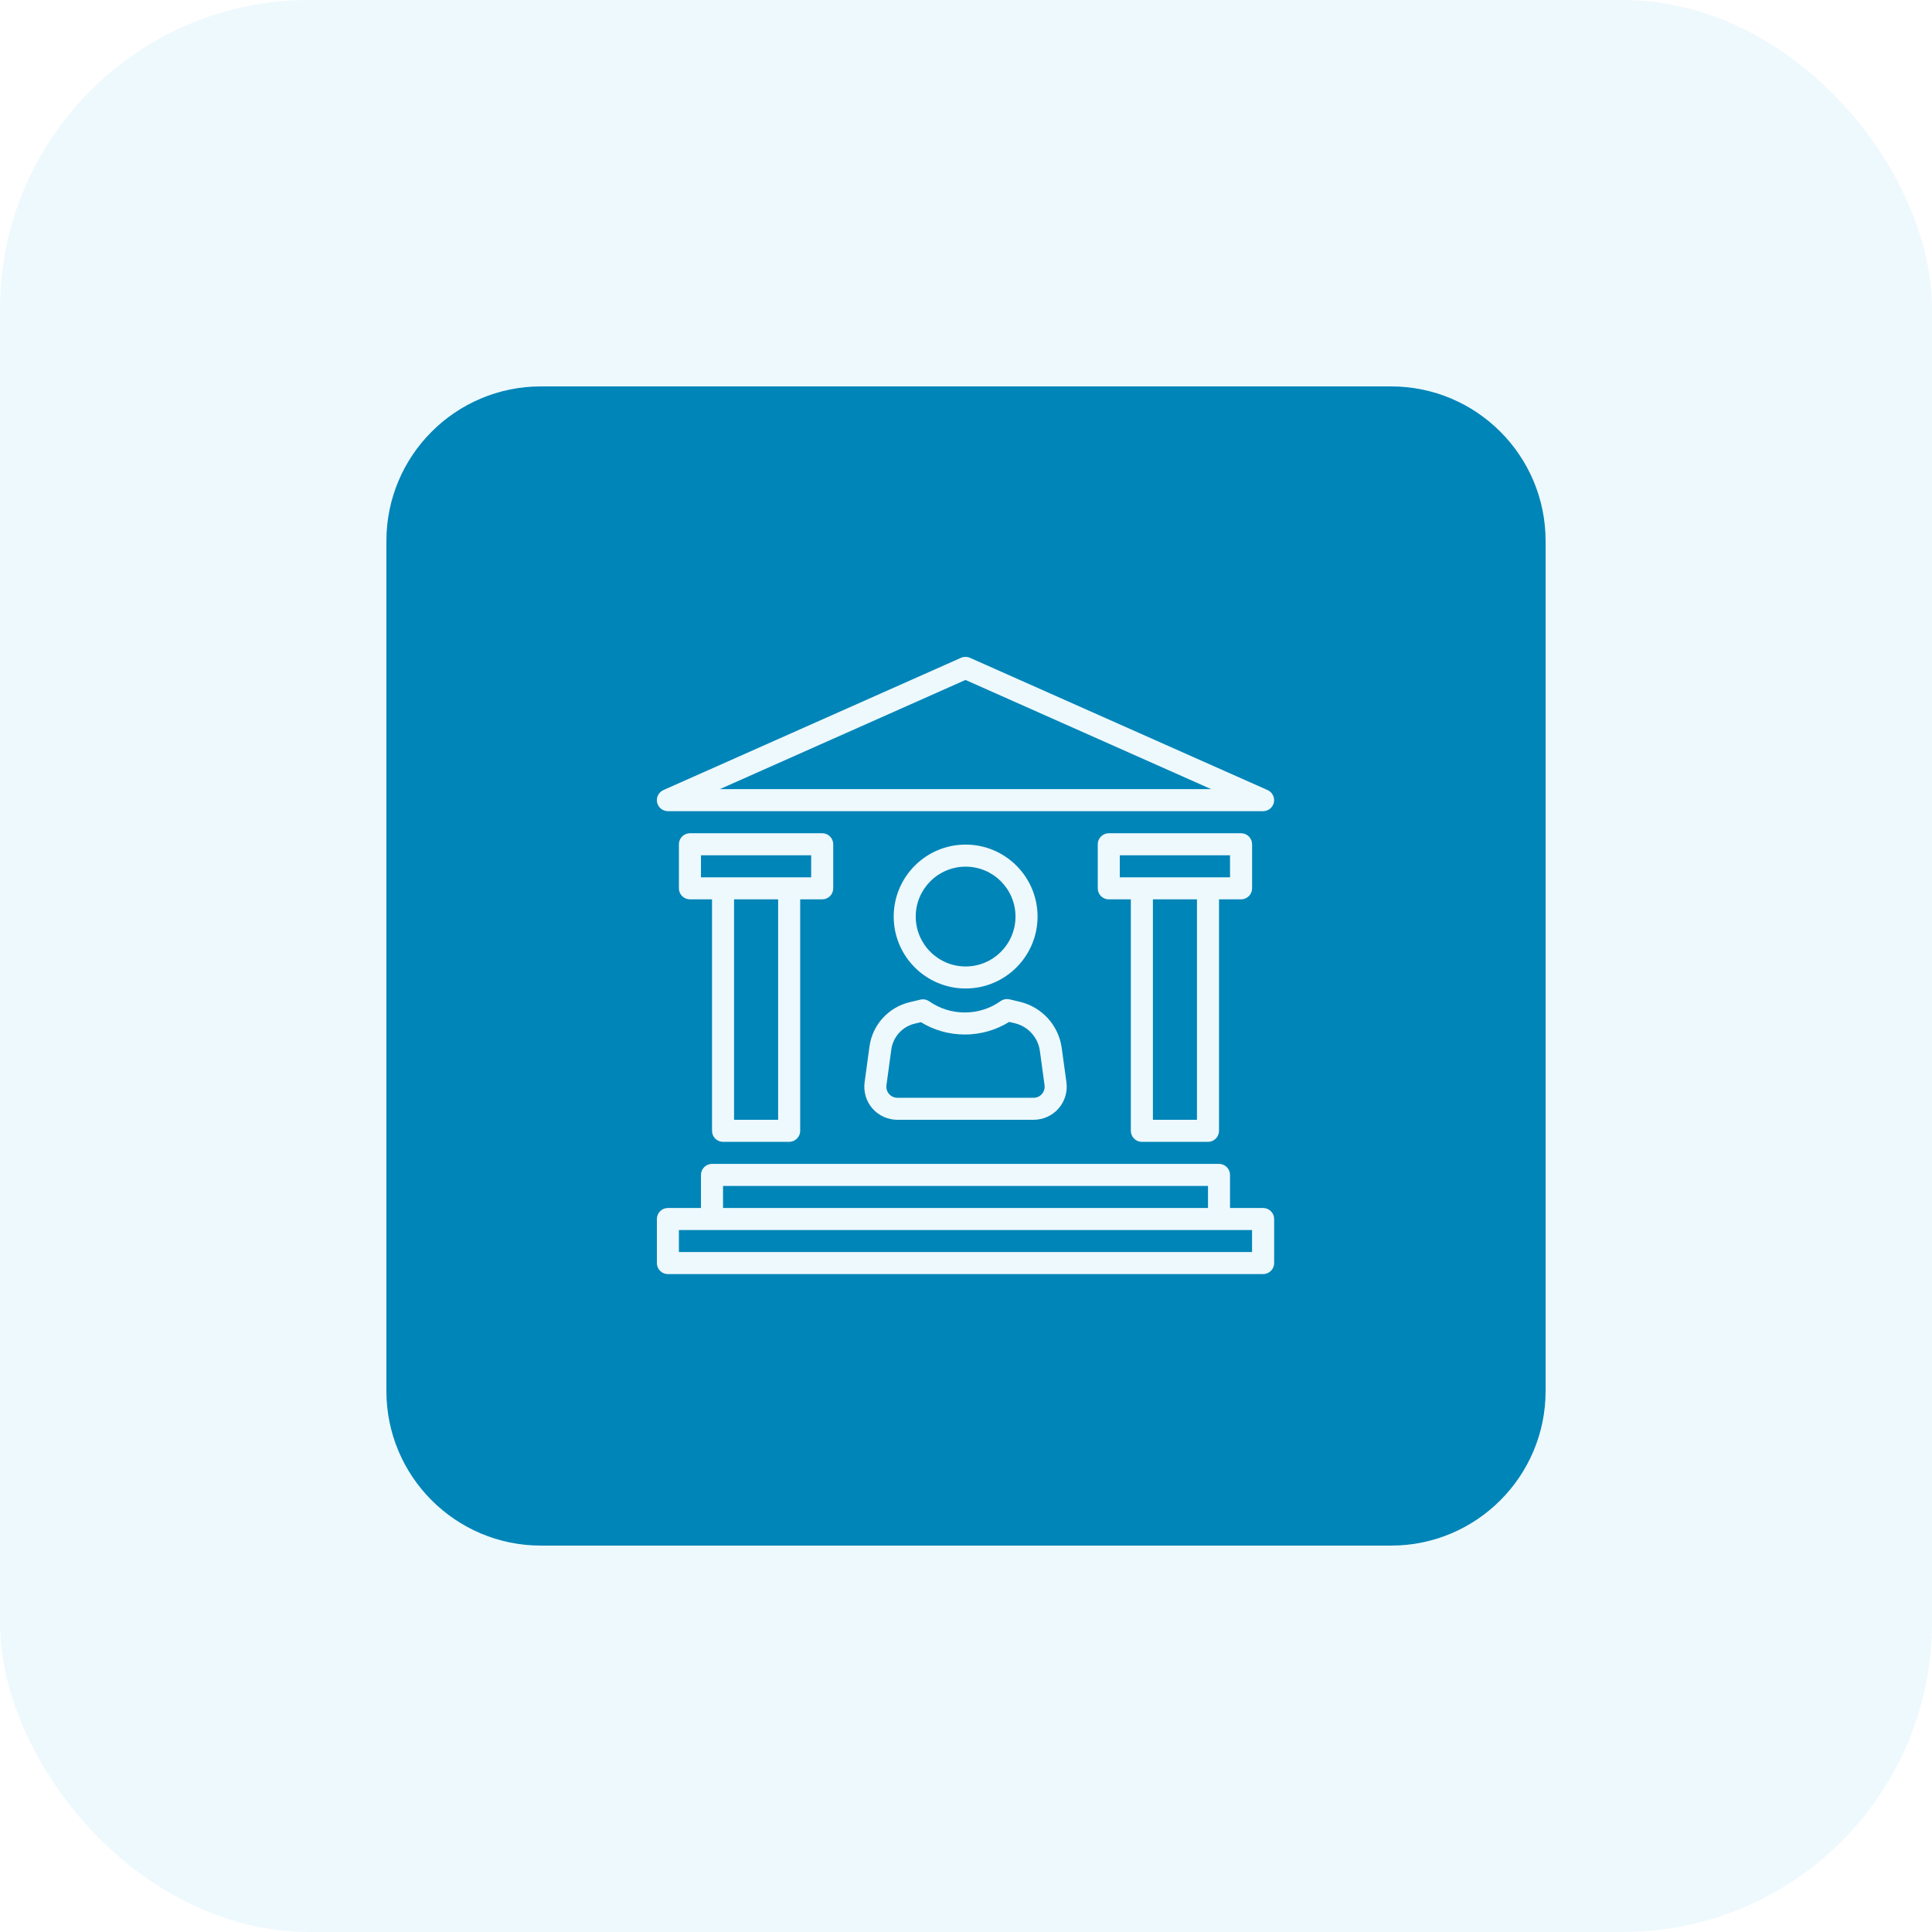
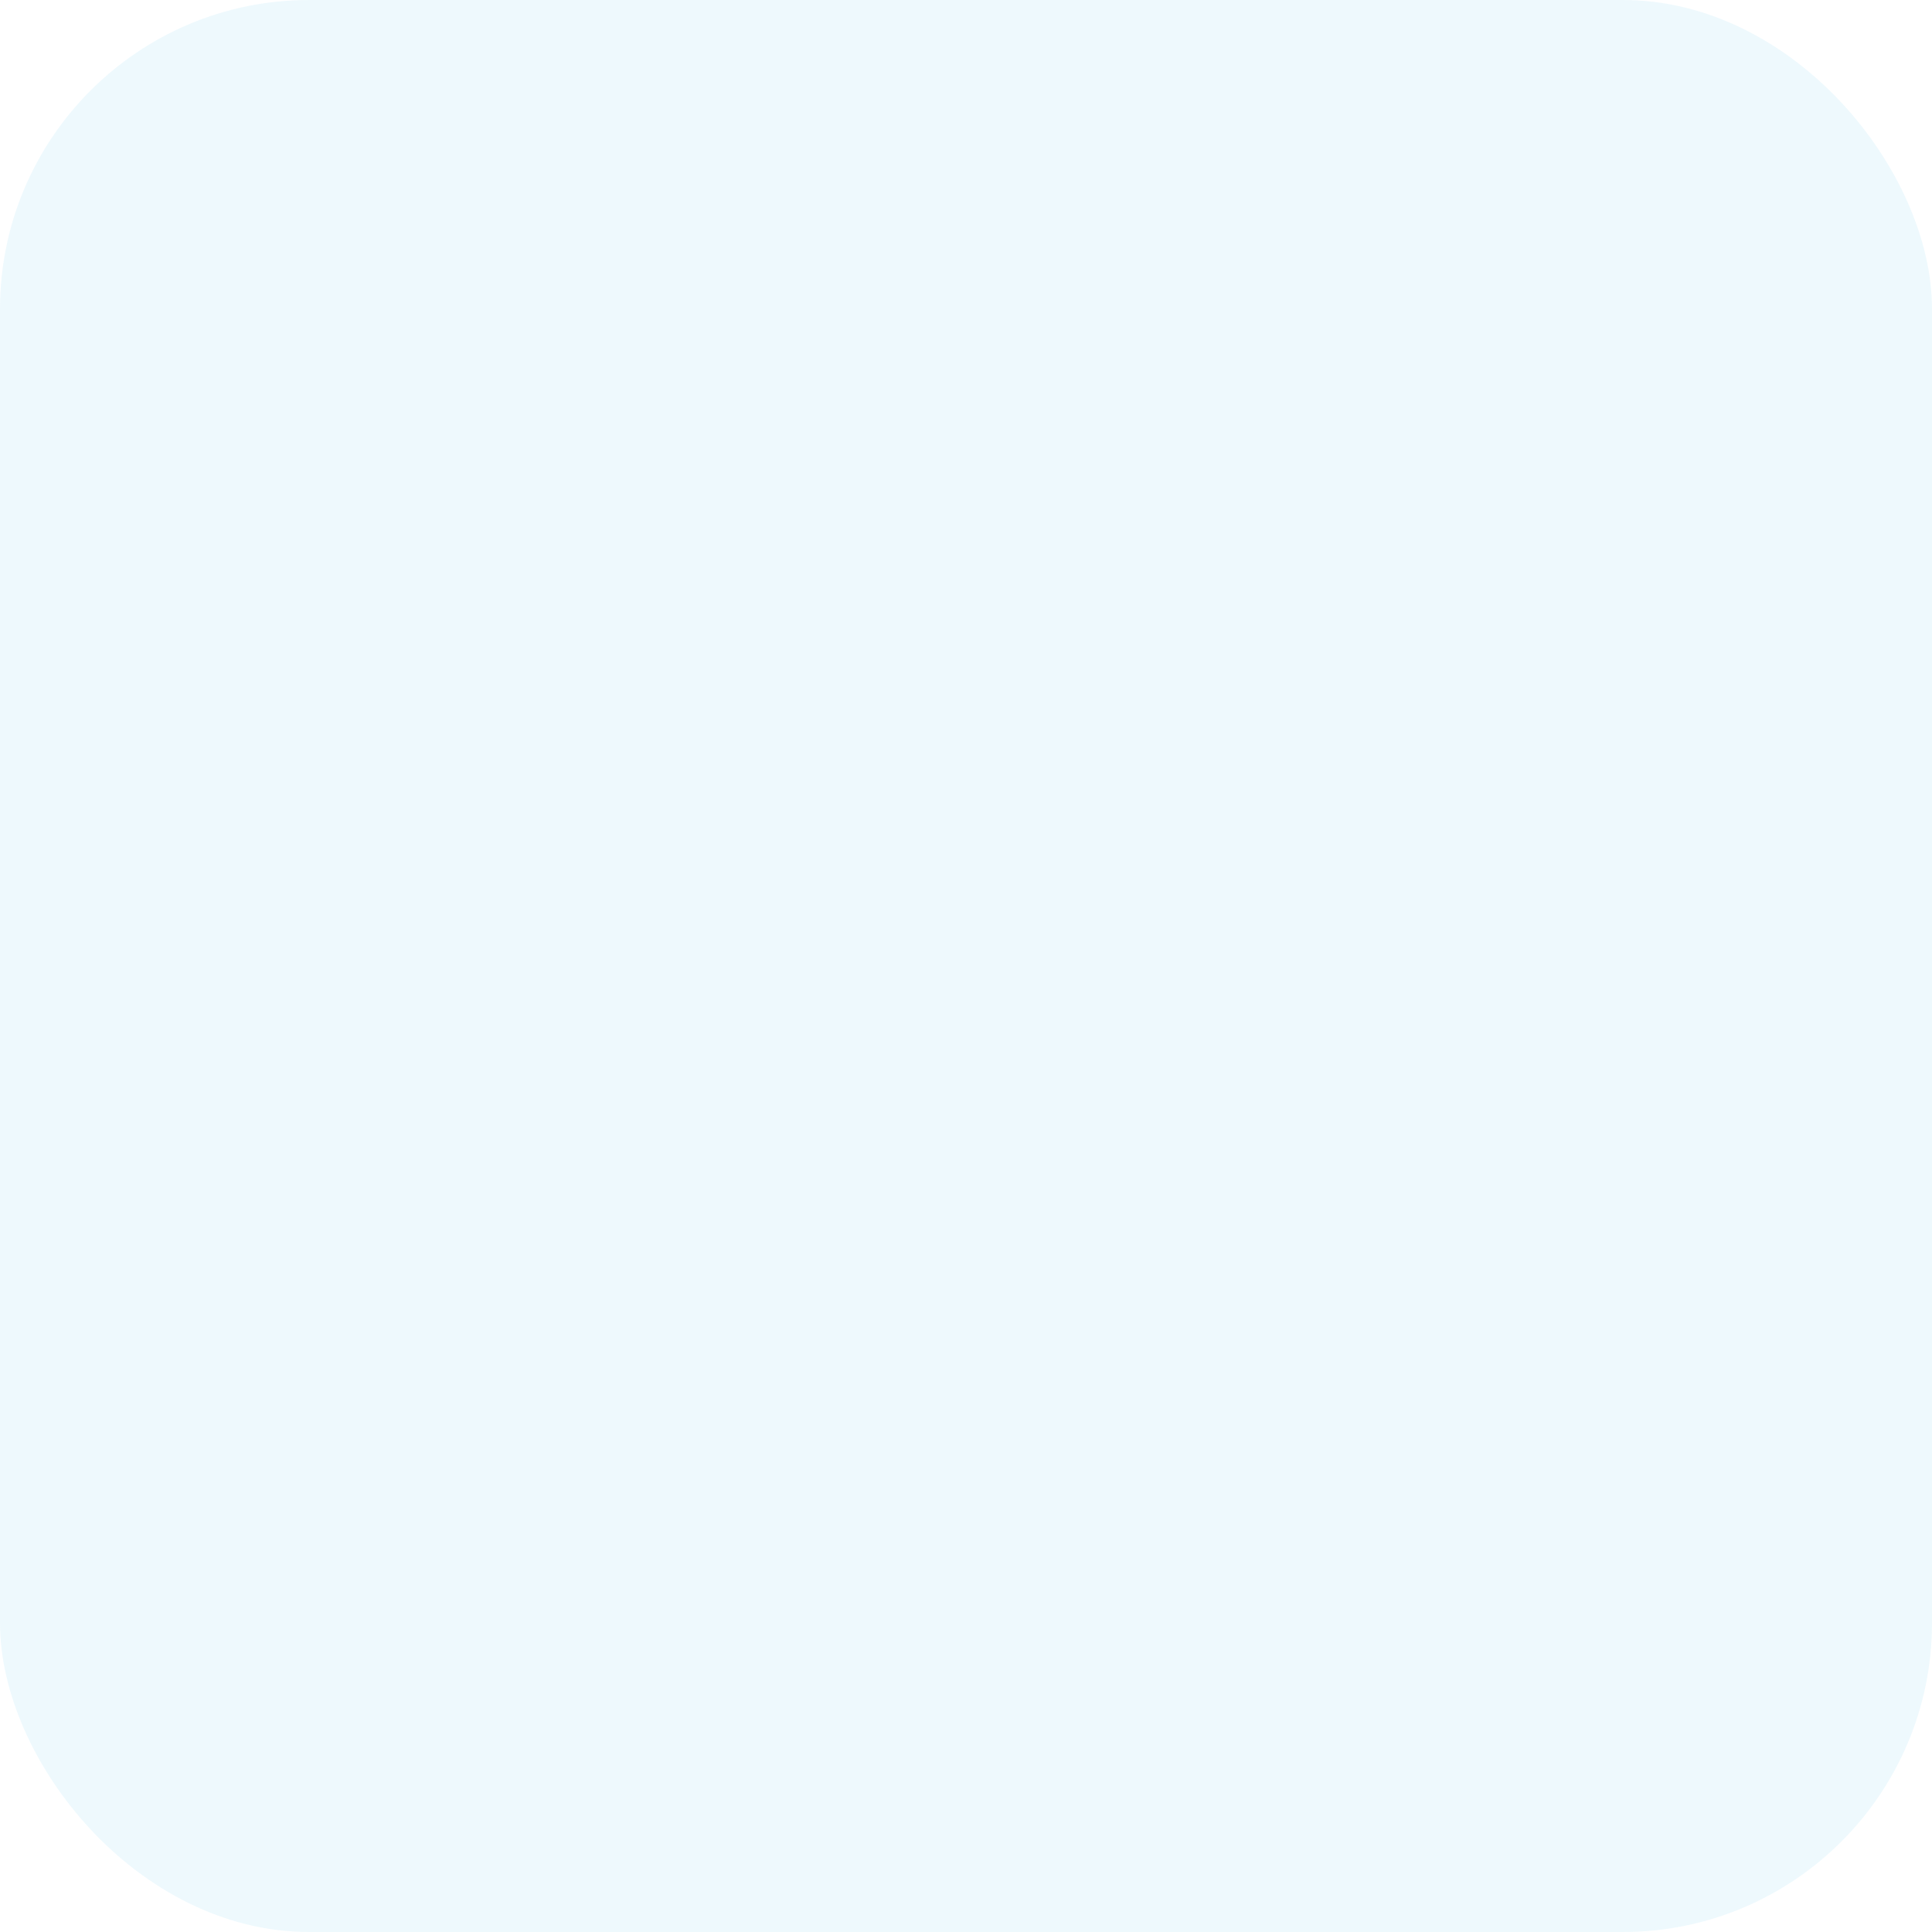
<svg xmlns="http://www.w3.org/2000/svg" width="50" height="50" viewBox="0 0 50 50" fill="none">
  <rect width="50" height="50" rx="8" fill="#55BFE7" fill-opacity="0.1" />
-   <path d="M36 10C38.209 10 40 11.791 40 14V36C40 38.209 38.209 40 36 40H14C11.791 40 10 38.209 10 36V14C10 11.791 11.791 10 14 10H36ZM18.427 30.121C18.269 30.121 18.141 30.25 18.141 30.407V31.263H17.285C17.128 31.263 17 31.39 17 31.548V32.688C17 32.846 17.128 32.974 17.285 32.974H32.69C32.847 32.973 32.975 32.846 32.975 32.688V31.548C32.975 31.391 32.847 31.263 32.69 31.263H31.833V30.407C31.833 30.25 31.705 30.121 31.548 30.121H18.427ZM32.403 31.833V32.403H17.57V31.833H32.403ZM31.263 30.692V31.263H18.712V30.692H31.263ZM17.855 21.564C17.698 21.565 17.57 21.692 17.57 21.85V22.99C17.57 23.148 17.698 23.275 17.855 23.275H18.427V29.266C18.427 29.423 18.554 29.551 18.712 29.551H20.423C20.58 29.551 20.709 29.423 20.709 29.266V23.275H21.279C21.437 23.275 21.564 23.148 21.564 22.99V21.85C21.564 21.692 21.437 21.565 21.279 21.564H17.855ZM28.695 21.564C28.538 21.565 28.41 21.692 28.41 21.85V22.99C28.41 23.148 28.538 23.275 28.695 23.275H29.266V29.266C29.266 29.423 29.394 29.551 29.552 29.551H31.263C31.42 29.551 31.548 29.423 31.548 29.266V23.275H32.118C32.276 23.275 32.404 23.148 32.404 22.99V21.85C32.404 21.692 32.276 21.564 32.118 21.564H28.695ZM20.138 23.275V28.98H18.997V23.275H20.138ZM26.131 25.864C26.053 25.845 25.967 25.858 25.896 25.908C25.635 26.094 25.314 26.203 24.969 26.203C24.628 26.203 24.31 26.097 24.05 25.915C23.98 25.866 23.895 25.852 23.818 25.871L23.545 25.936C22.994 26.066 22.578 26.522 22.502 27.083L22.376 28.009C22.343 28.254 22.417 28.502 22.579 28.688C22.742 28.874 22.977 28.98 23.224 28.98H26.75C26.997 28.98 27.233 28.874 27.395 28.688C27.558 28.502 27.632 28.254 27.599 28.009L27.477 27.12C27.397 26.536 26.966 26.062 26.393 25.926L26.131 25.864ZM30.977 23.275V28.98H29.837V23.275H30.977ZM26.261 26.481C26.605 26.562 26.864 26.847 26.912 27.198L27.033 28.086C27.044 28.168 27.019 28.25 26.965 28.312C26.911 28.375 26.833 28.41 26.751 28.41H23.224C23.142 28.41 23.063 28.375 23.009 28.312C22.955 28.25 22.931 28.168 22.941 28.086L23.067 27.16C23.113 26.832 23.354 26.567 23.676 26.491L23.833 26.454C24.164 26.657 24.553 26.773 24.969 26.773C25.39 26.773 25.784 26.654 26.117 26.447L26.261 26.481ZM24.99 21.858C23.963 21.858 23.129 22.693 23.129 23.721C23.129 24.748 23.963 25.582 24.99 25.582C26.018 25.582 26.851 24.748 26.852 23.721C26.852 22.693 26.018 21.858 24.99 21.858ZM24.99 22.429C25.703 22.429 26.281 23.008 26.281 23.721C26.281 24.433 25.703 25.012 24.99 25.012C24.278 25.012 23.7 24.433 23.699 23.721C23.699 23.008 24.278 22.429 24.99 22.429ZM20.993 22.135V22.705H18.141V22.135H20.993ZM31.833 22.135V22.705H28.98V22.135H31.833ZM25.102 17.024C25.029 16.992 24.945 16.992 24.871 17.024L17.169 20.447C17.046 20.502 16.978 20.636 17.006 20.768C17.034 20.899 17.151 20.993 17.285 20.993H32.688C32.823 20.993 32.94 20.899 32.968 20.768C32.996 20.636 32.928 20.502 32.805 20.447L25.102 17.024ZM31.345 20.423H18.629L24.987 17.597L31.345 20.423Z" fill="#0085B8" />
</svg>